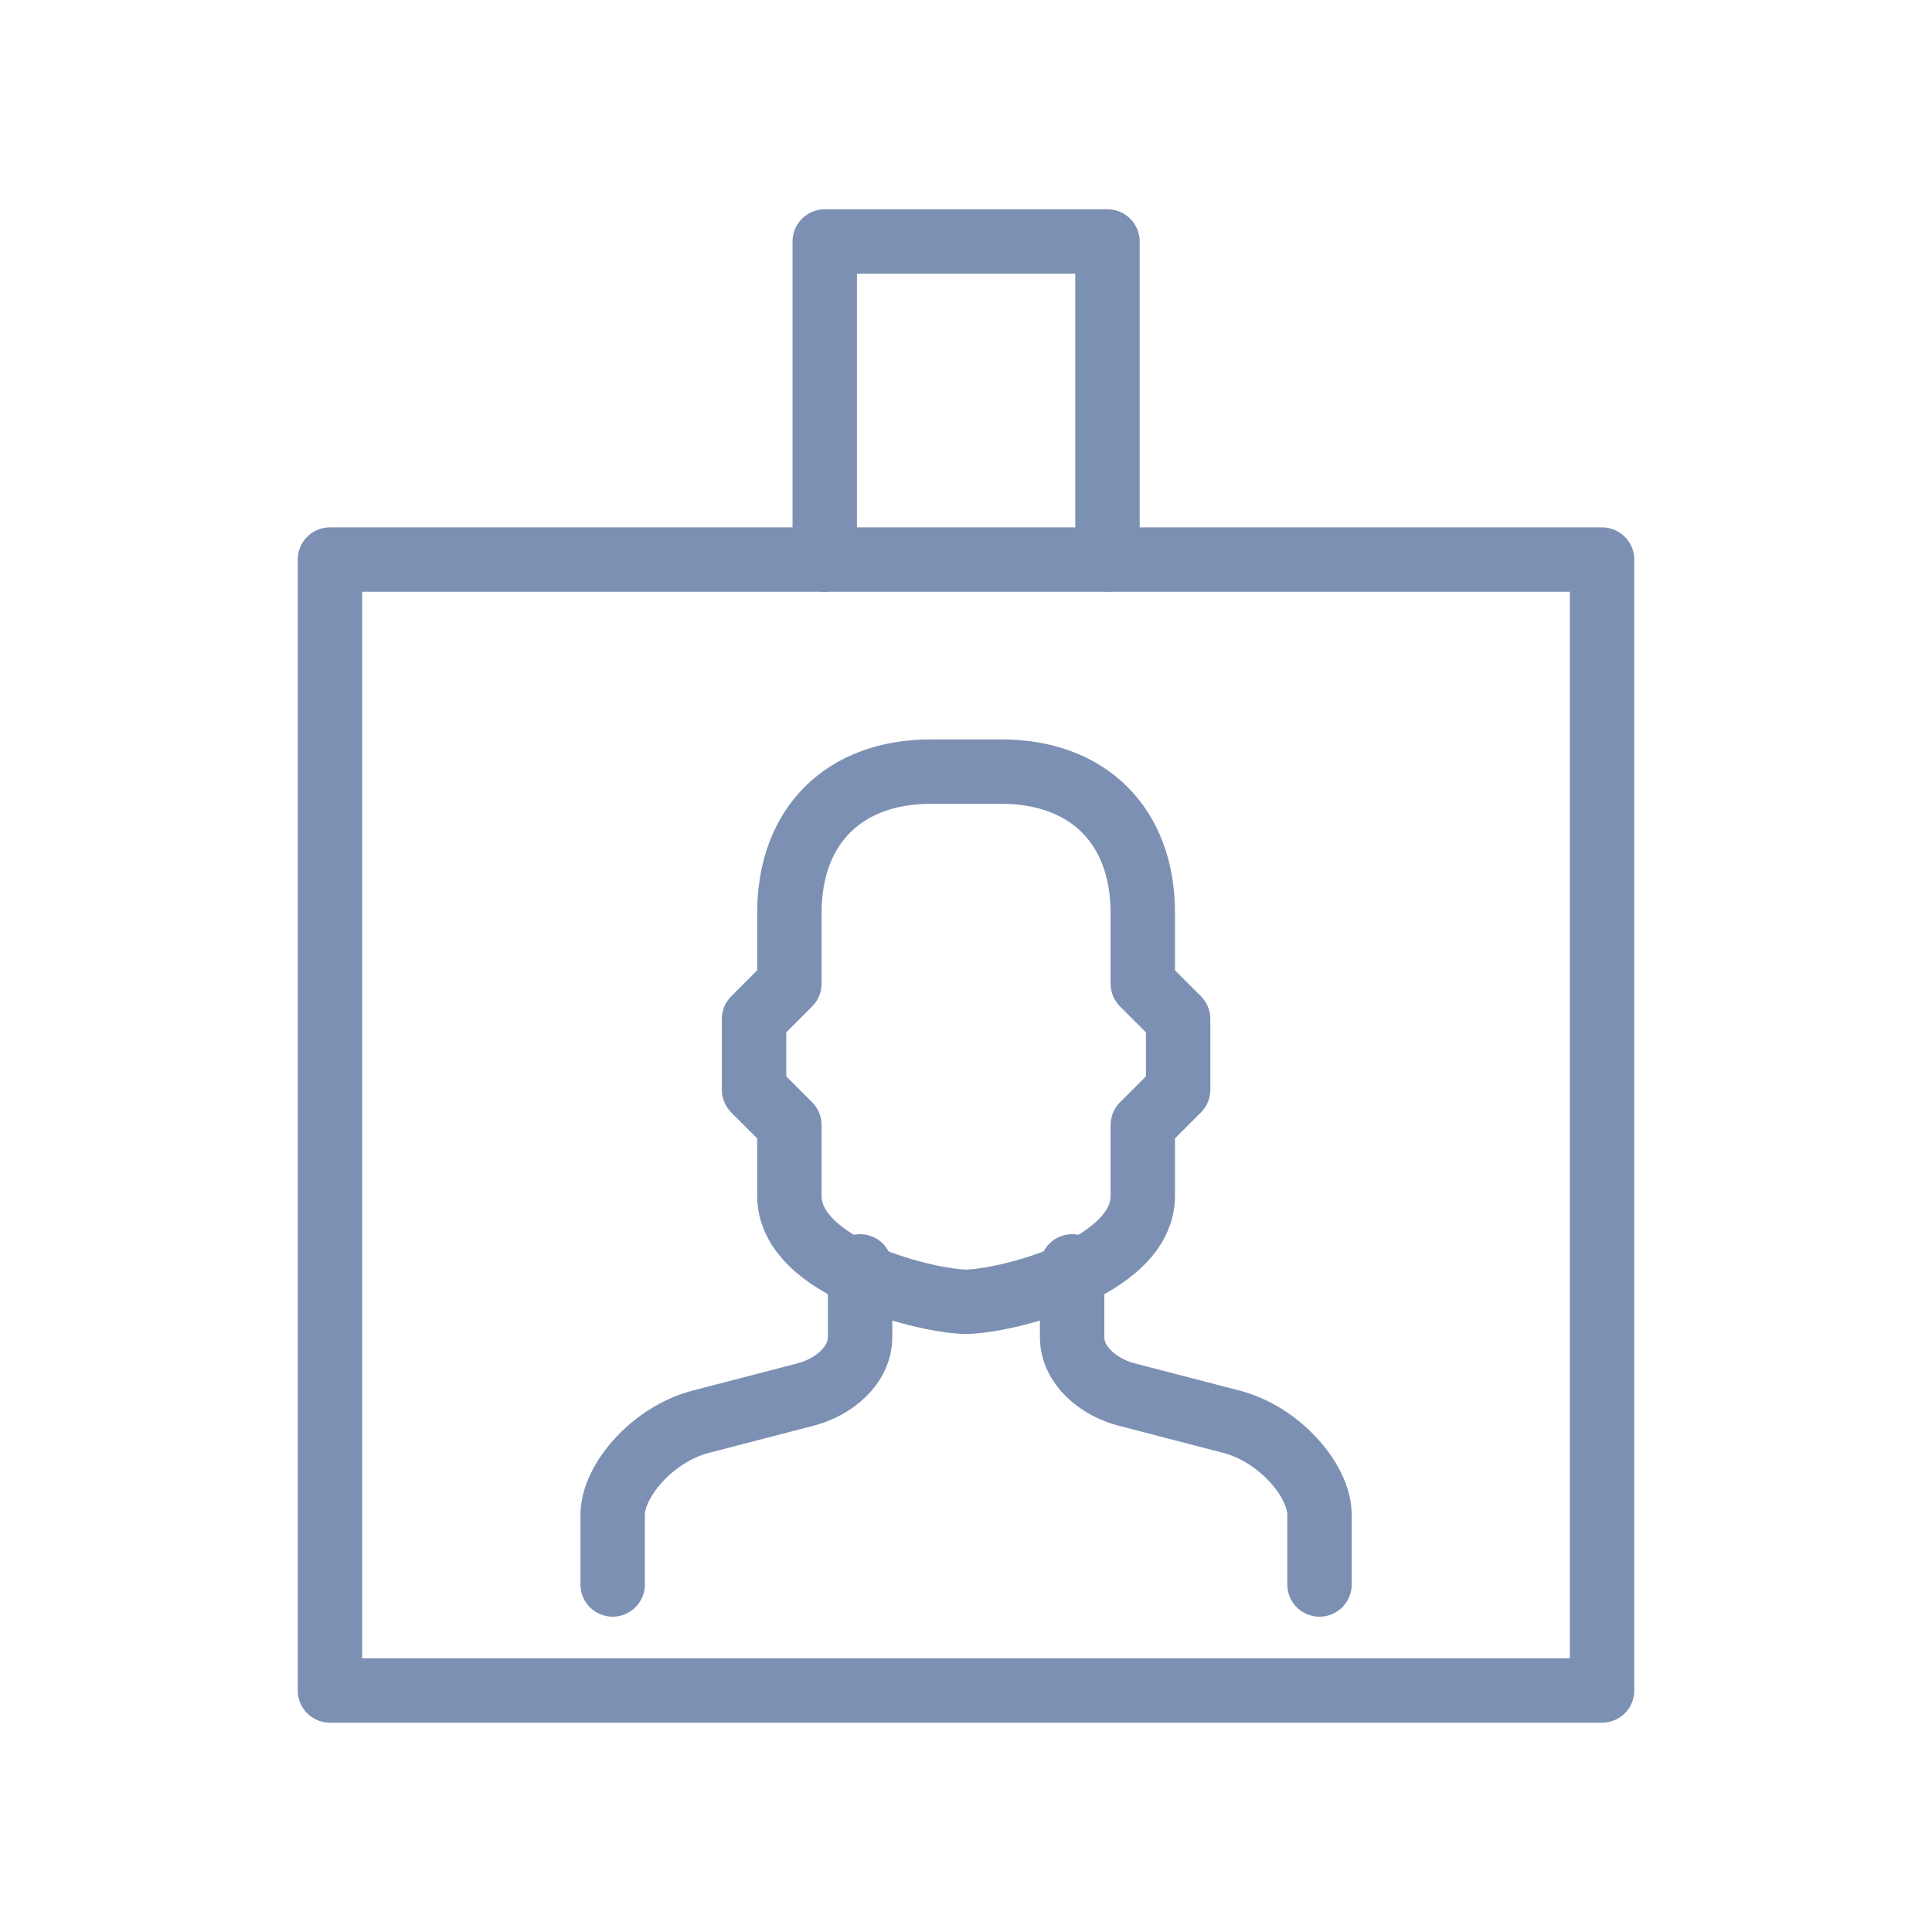
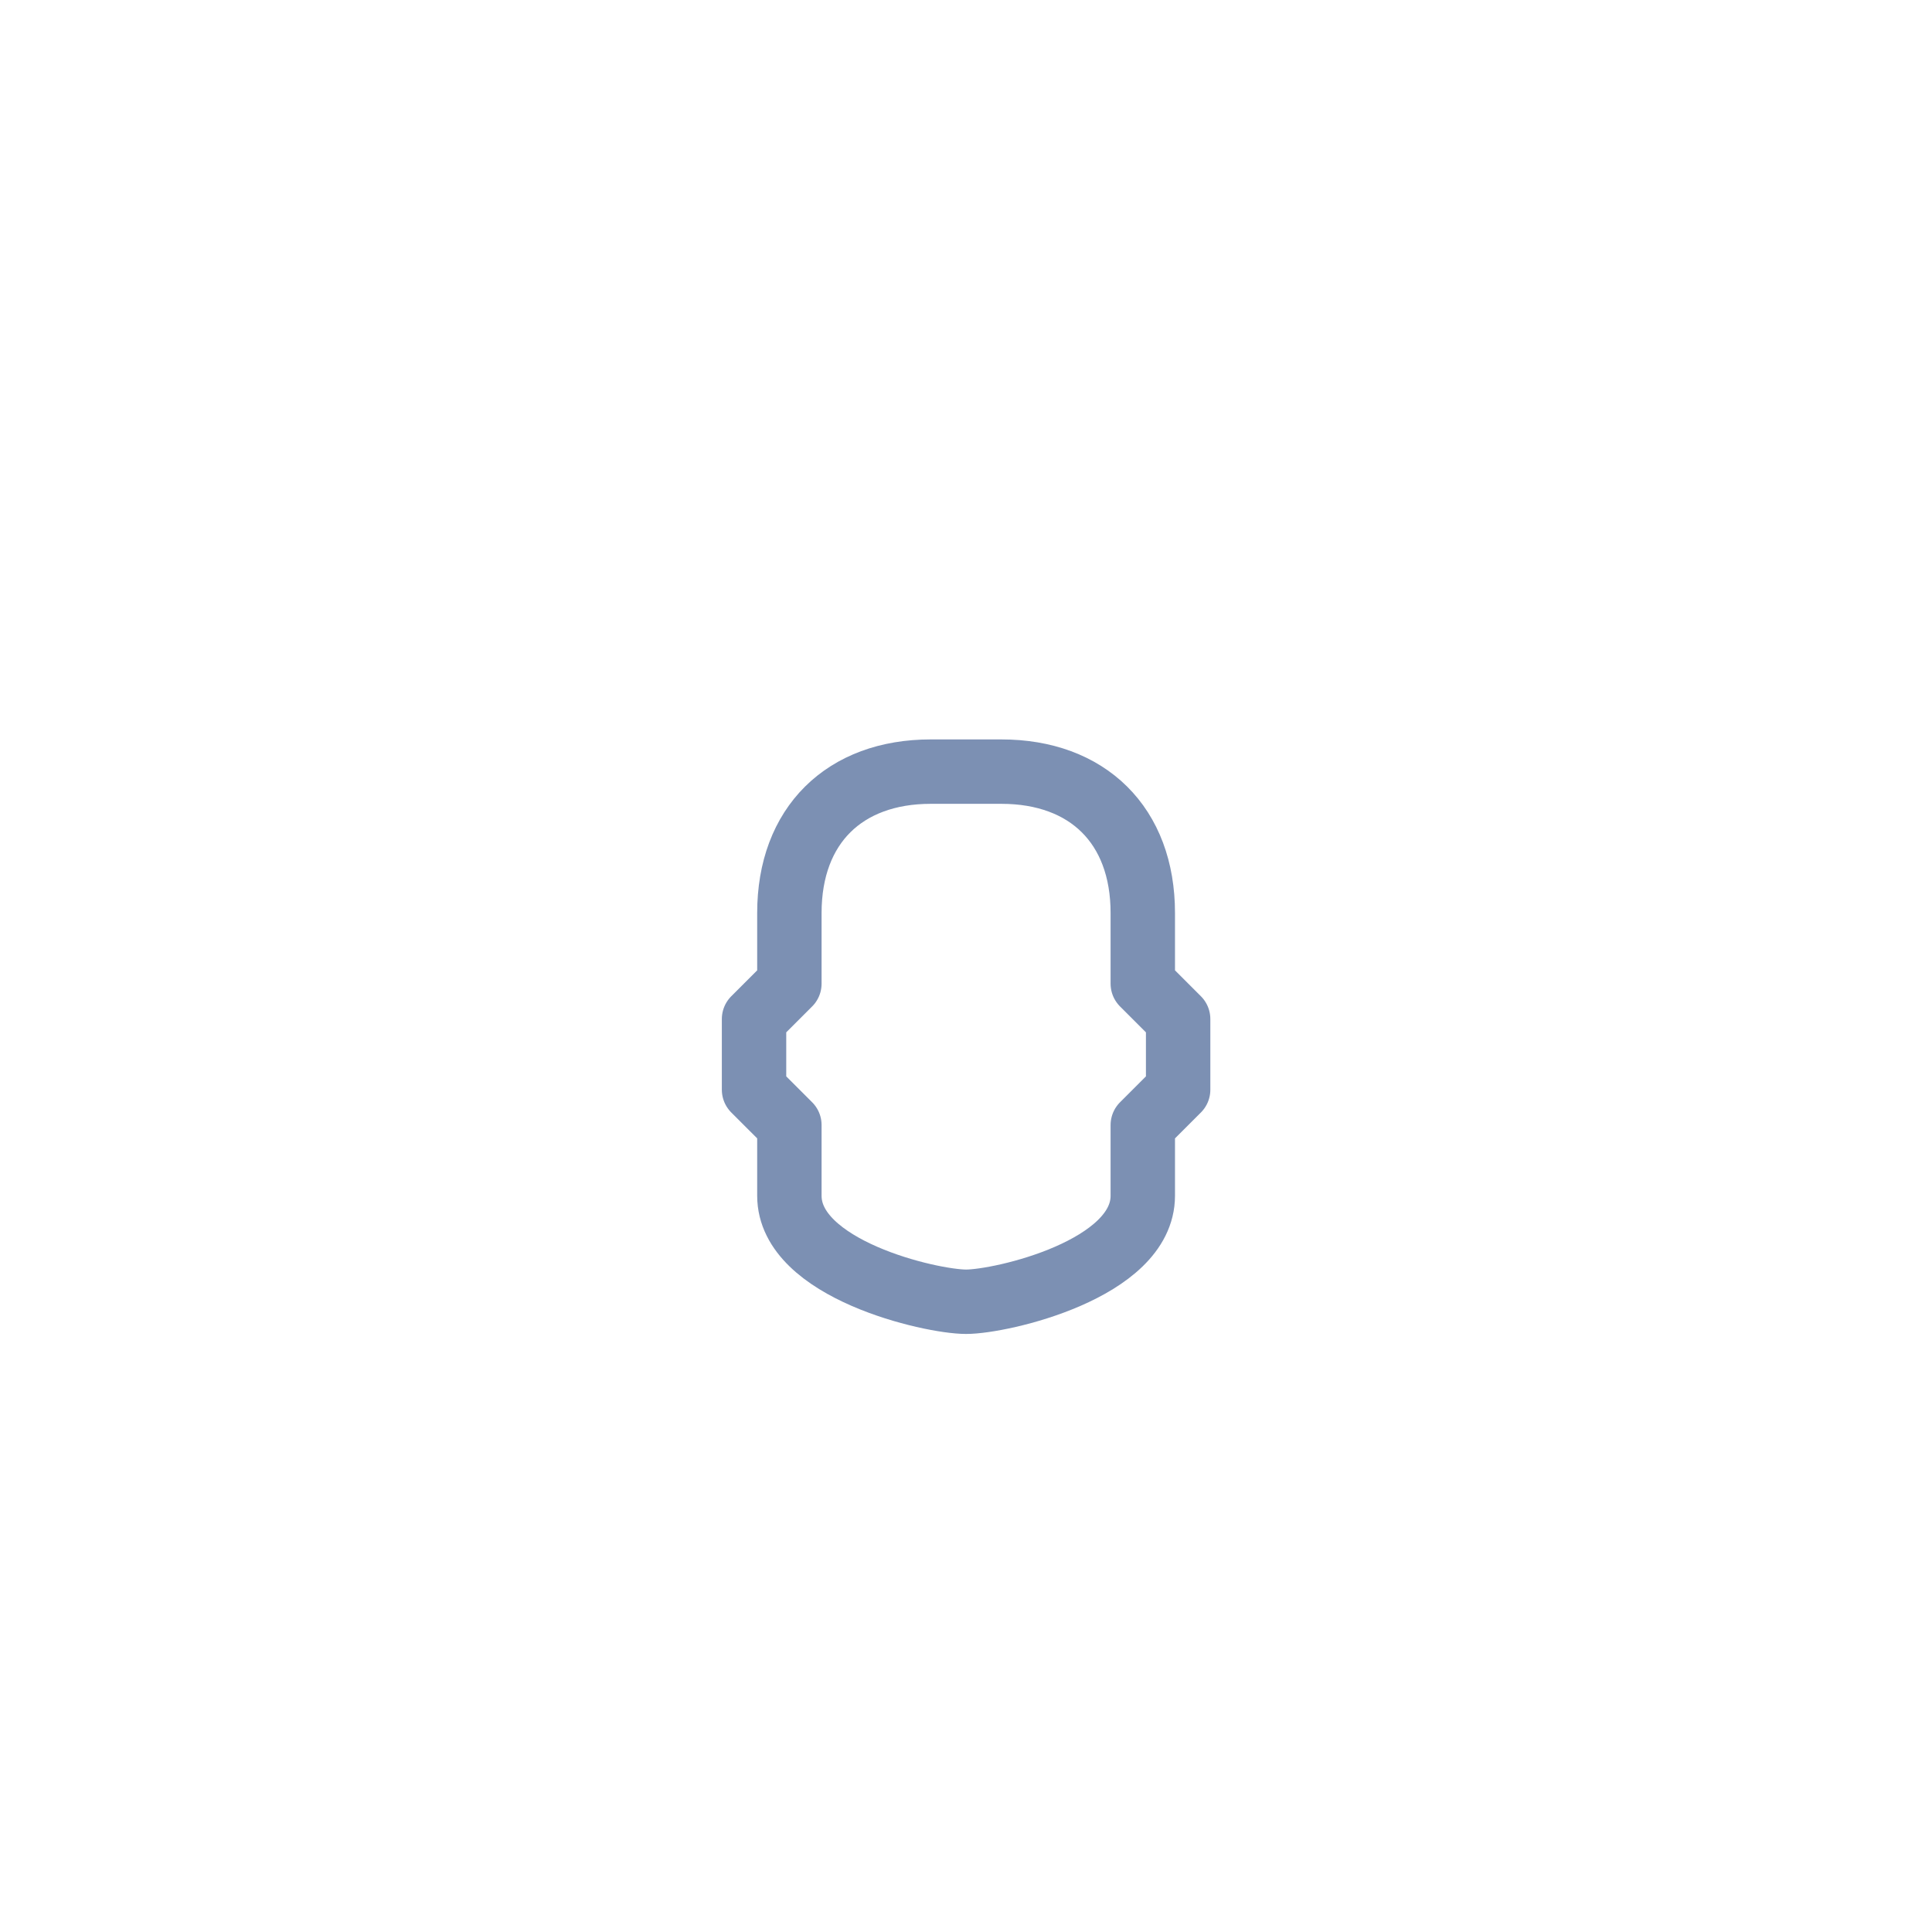
<svg xmlns="http://www.w3.org/2000/svg" version="1.1" id="Livello_1" x="0px" y="0px" width="120px" height="120px" viewBox="0 0 120 120" enable-background="new 0 0 120 120" xml:space="preserve">
  <g>
-     <path fill="none" stroke="#7C90B3" stroke-width="4" stroke-linecap="round" stroke-linejoin="round" stroke-miterlimit="22.926" d="   M53.421,78.658v4.391c0,1.757-1.631,3.111-3.381,3.566l-6.531,1.696c-2.918,0.758-5.4,3.578-5.455,5.713v4.391" />
-     <path fill="none" stroke="#7C90B3" stroke-width="4" stroke-linecap="round" stroke-linejoin="round" stroke-miterlimit="22.926" d="   M66.591,78.658v4.391c0,1.757,1.629,3.111,3.381,3.566l6.531,1.696c2.918,0.758,5.4,3.578,5.453,5.713v4.391" />
    <path fill="none" stroke="#7C90B3" stroke-width="4" stroke-linecap="round" stroke-linejoin="round" stroke-miterlimit="22.926" d="   M62.2,47.927c5.348,0,8.781,3.325,8.781,8.781v4.39l2.195,2.195v4.391l-2.195,2.194c0,0,0,3.88,0,4.391   c0,4.572-8.781,6.585-10.977,6.585S49.03,78.841,49.03,74.269c0-0.511,0-4.391,0-4.391l-2.195-2.194v-4.391l2.195-2.195v-4.39   c0-5.456,3.434-8.781,8.779-8.781H62.2z" />
-     <polyline fill="none" stroke="#7C90B3" stroke-width="4" stroke-linecap="round" stroke-linejoin="round" stroke-miterlimit="22.926" points="   68.786,34.756 99.507,34.756 99.507,105 20.493,105 20.493,34.756 51.226,34.756  " />
-     <rect x="51.226" y="15" fill="none" stroke="#7C90B3" stroke-width="4" stroke-linecap="round" stroke-linejoin="round" stroke-miterlimit="22.926" width="17.561" height="19.756" />
  </g>
</svg>